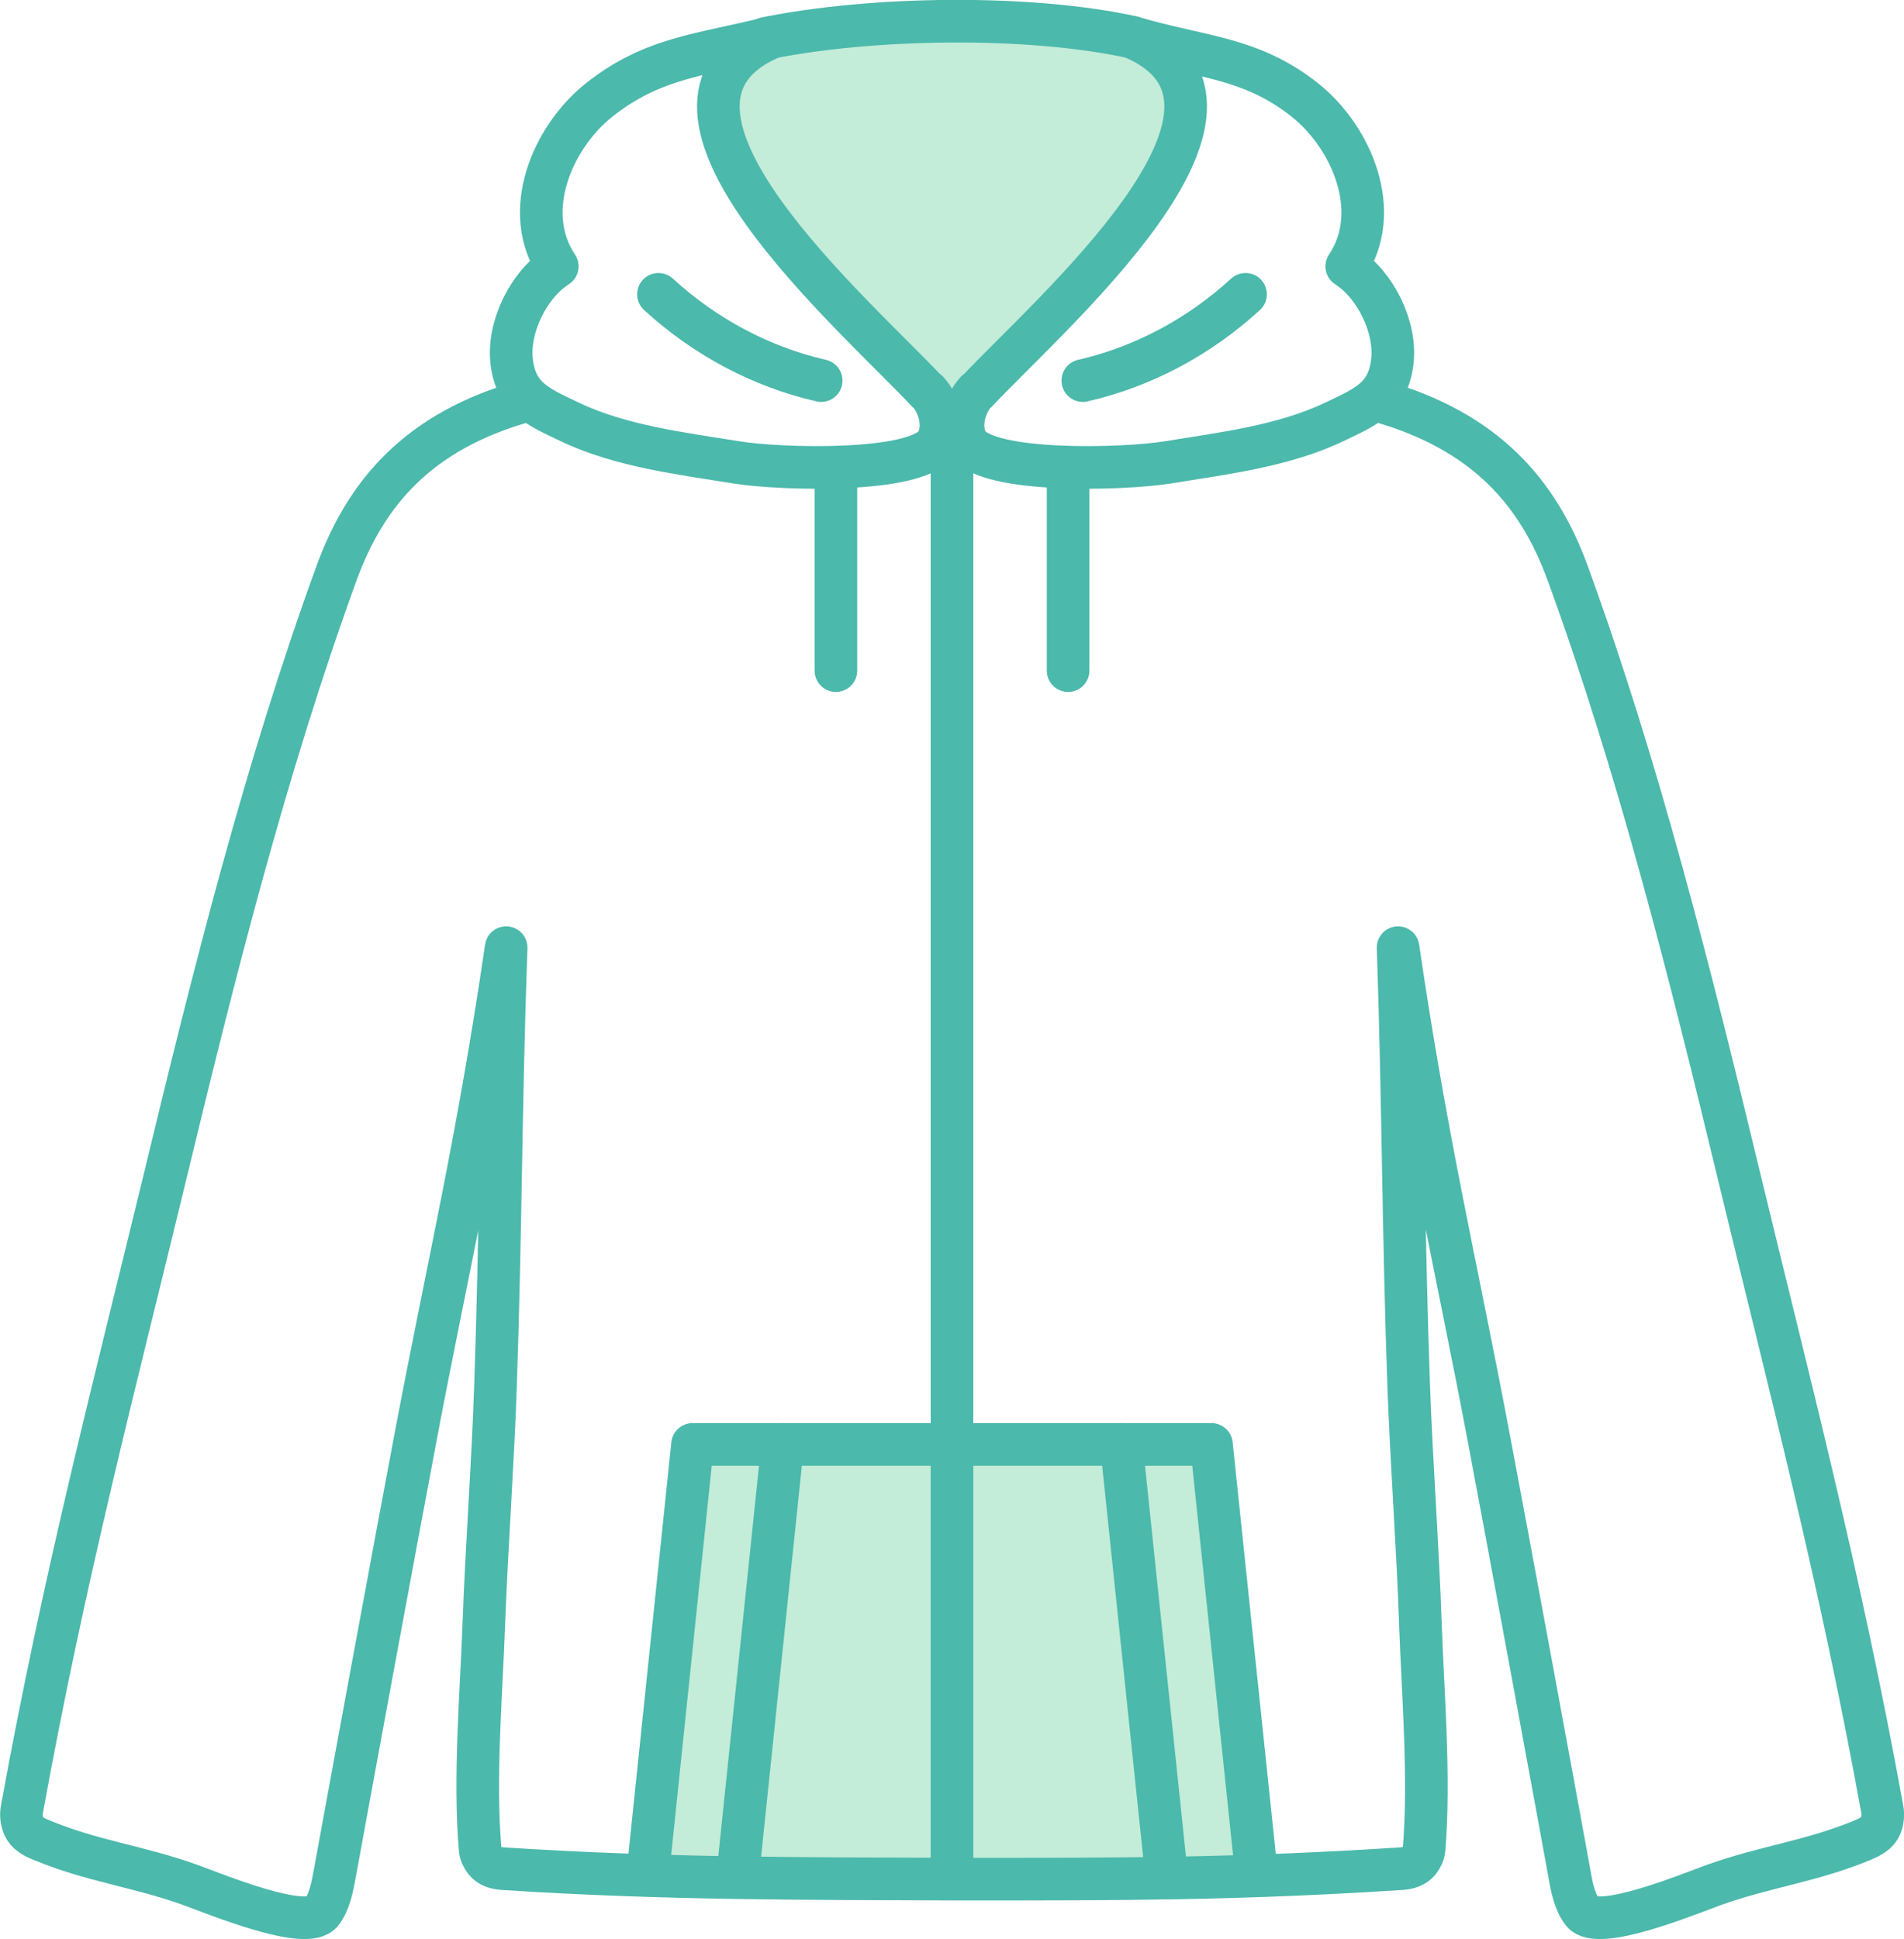
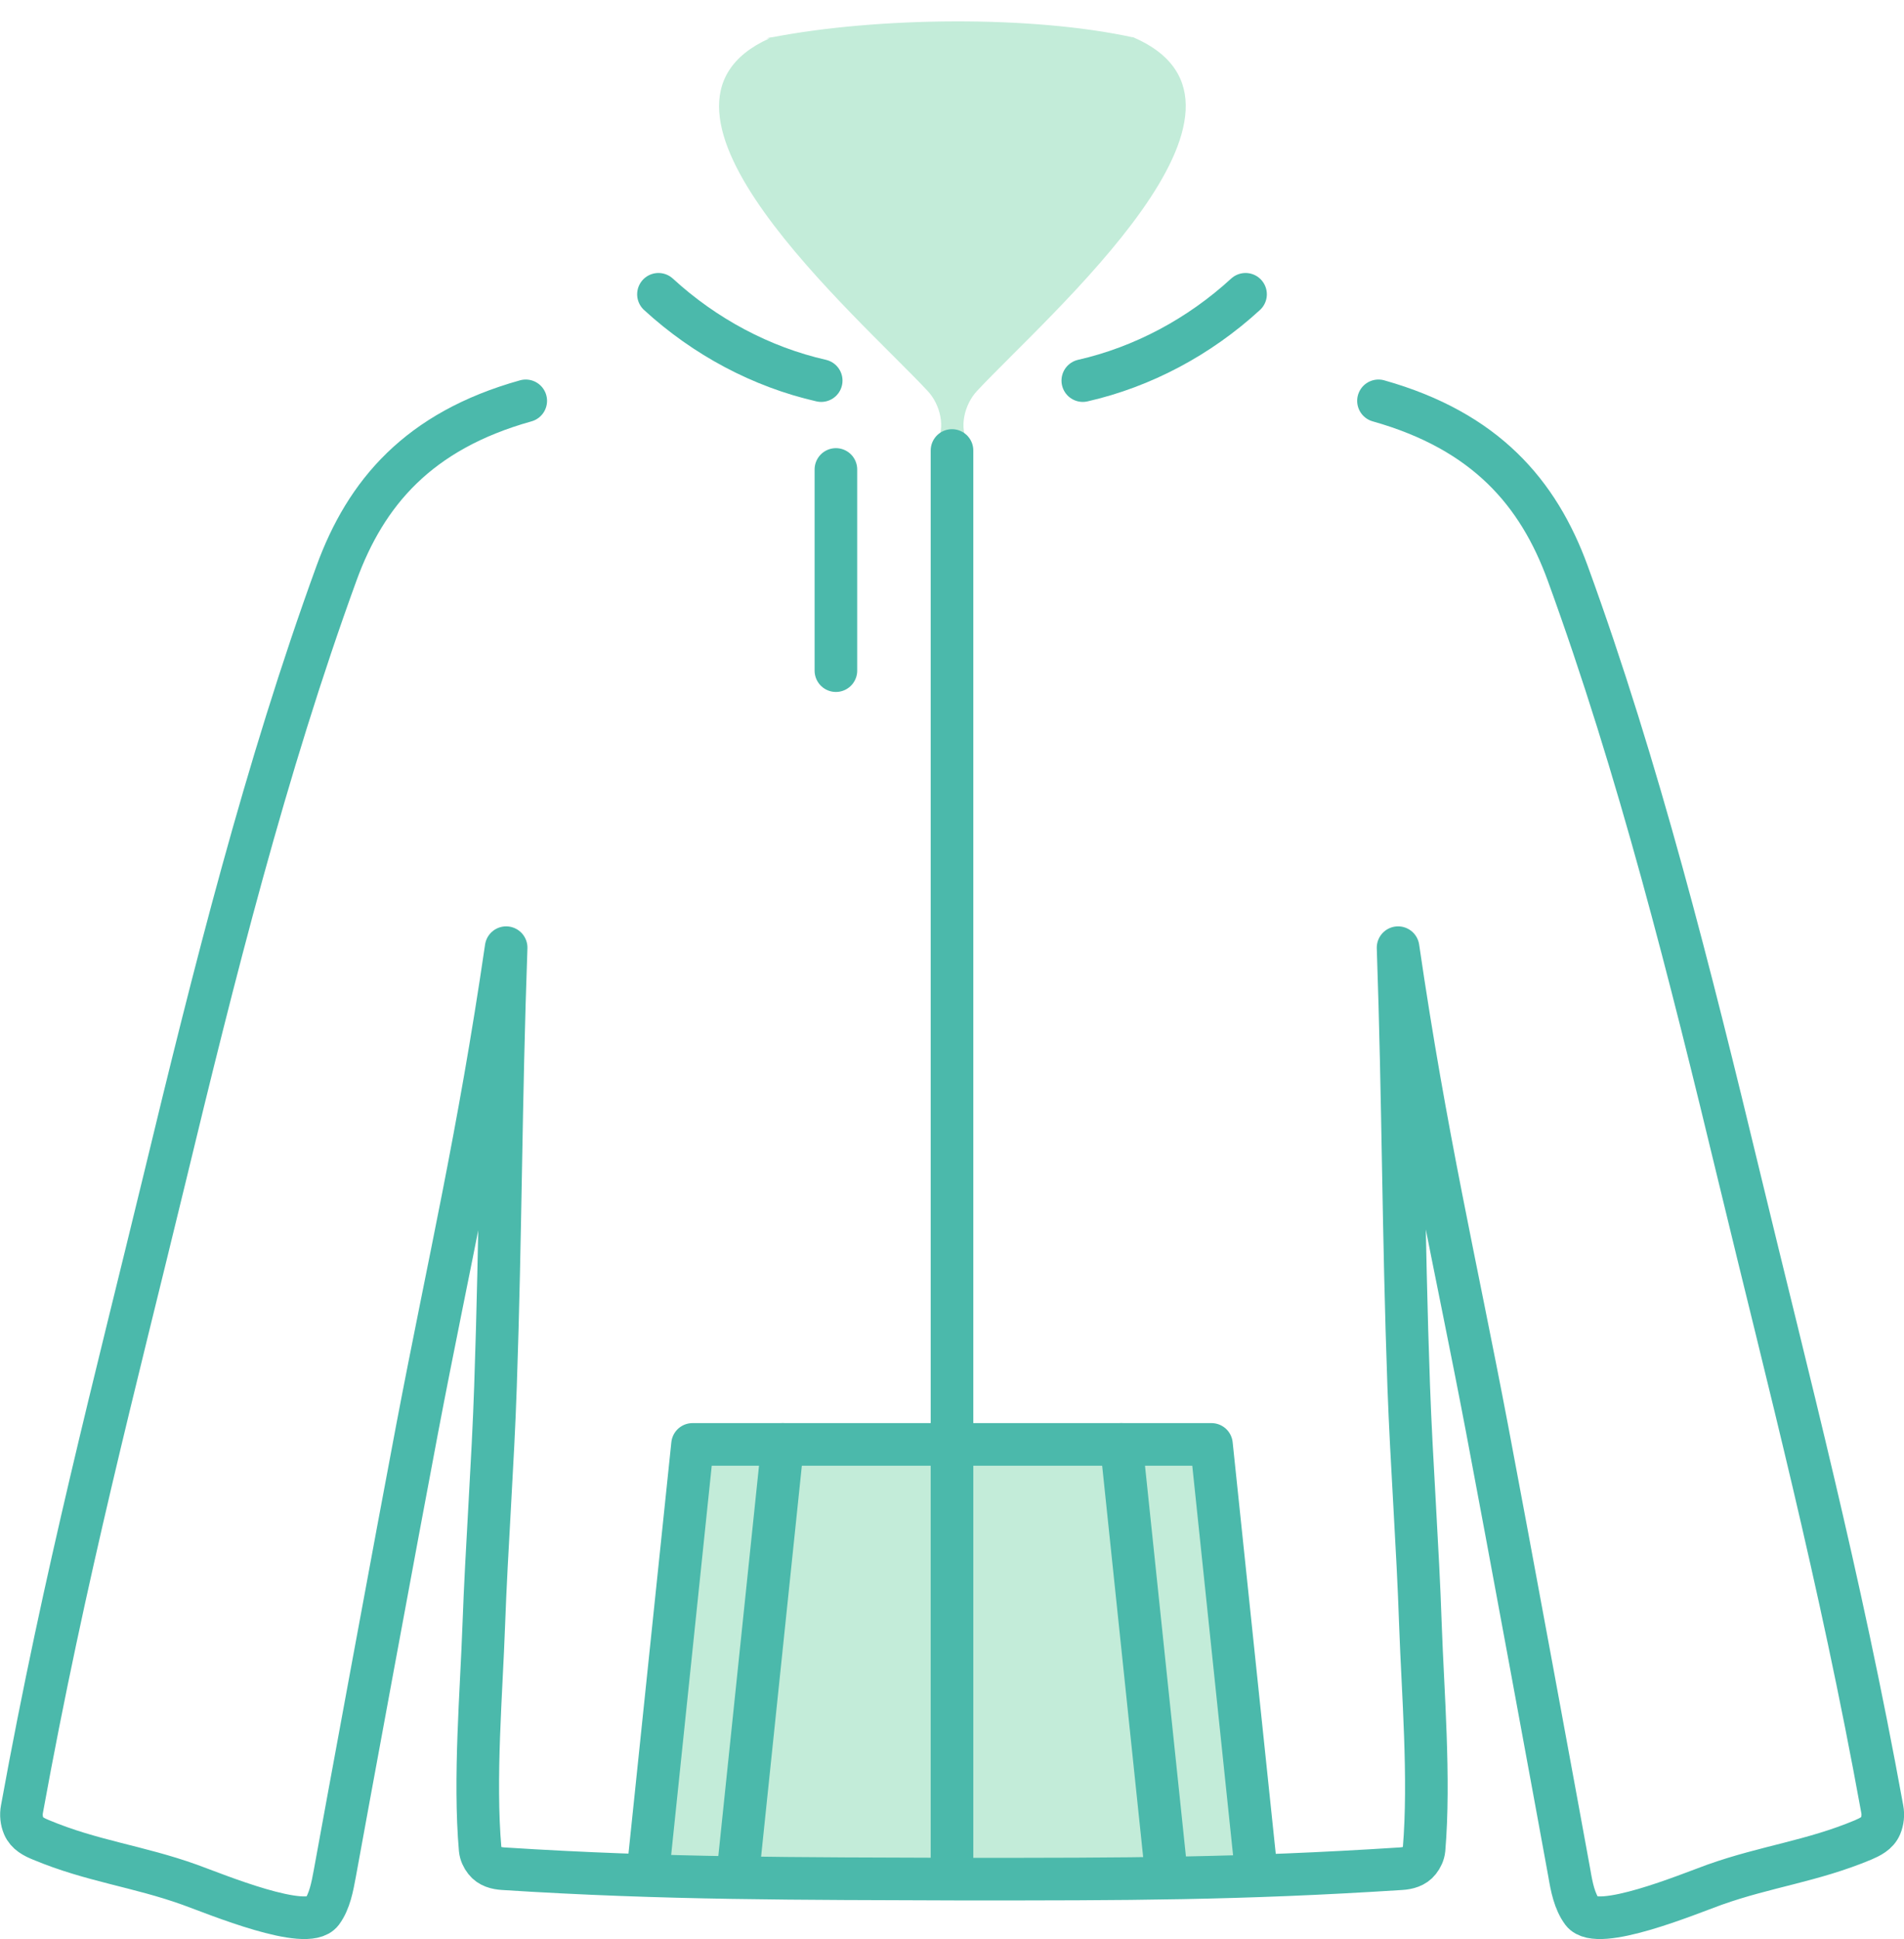
<svg xmlns="http://www.w3.org/2000/svg" id="_レイヤー_2" data-name="レイヤー 2" viewBox="0 0 89.38 91">
  <defs>
    <style>
      .cls-1 {
        fill: none;
        stroke: #4bb9ab;
        stroke-linecap: round;
        stroke-linejoin: round;
        stroke-width: 2px;
      }

      .cls-2 {
        fill: #c3ecd9;
        stroke-width: 0px;
      }
    </style>
  </defs>
  <g id="_コンテンツ" data-name="コンテンツ">
    <g>
      <g>
        <path class="cls-2" d="M53.17,1.75c-4.74-1.03-11.94-.96-16.93,0h-.02s0,0-.01,0c-.08.02-.17.03-.25.05h.16c-7.23,3.26,4.11,12.99,7.43,16.55.59.63.86,1.74.4,2.45h1.51c-.46-.7-.19-1.82.4-2.45,3.34-3.58,14.79-13.4,7.32-16.61Z" />
        <polygon class="cls-2" points="30.48 88.03 32.51 67.78 56.87 67.78 58.91 88.04 30.48 88.03" />
      </g>
      <g>
-         <path class="cls-1" d="M43.54,18.36c.59.63.86,1.74.4,2.45-.92,1.39-7.23,1.23-9.36.89-2.53-.41-5.45-.76-7.83-1.9-1.47-.7-2.53-1.12-2.73-2.83-.19-1.6.78-3.6,2.14-4.47-1.73-2.59-.21-6.06,1.93-7.78,2.55-2.04,4.82-2.13,8.11-2.96-7.46,3.21,3.98,13.03,7.32,16.61Z" />
        <path class="cls-1" d="M30.91,13.81c2.18,2,4.83,3.41,7.64,4.05" />
        <line class="cls-1" x1="36.74" y1="67.78" x2="34.71" y2="87.25" />
        <line class="cls-1" x1="39.24" y1="22.03" x2="39.24" y2="31.47" />
-         <path class="cls-1" d="M45.84,18.36c-.59.63-.86,1.74-.4,2.45.92,1.39,7.23,1.23,9.36.89,2.53-.41,5.45-.76,7.83-1.9,1.47-.7,2.53-1.12,2.73-2.83.19-1.6-.78-3.6-2.14-4.47,1.73-2.59.21-6.06-1.93-7.78-2.55-2.04-4.87-2.01-8.11-2.96,7.46,3.21-3.98,13.03-7.32,16.61Z" />
        <path class="cls-1" d="M58.47,13.81c-2.18,2-4.83,3.41-7.64,4.05" />
        <path class="cls-1" d="M64.71,18.81c5.04,1.42,7.51,4.33,8.88,8.08,3.34,9.16,5.76,18.82,8.07,28.4,2.3,9.54,4.7,18.6,6.7,29.61.05.26.02.54-.08.78-.15.36-.5.52-.82.66-2.39,1-4.55,1.24-6.97,2.1-1.25.45-5.5,2.22-6.21,1.28-.37-.5-.5-1.17-.61-1.82-.4-2.21-3.03-16.49-3.86-20.84-1.5-7.88-2.88-13.69-4.18-22.59.25,7.22.24,13.37.5,20.58.13,3.61.43,7.6.55,11.21.11,3.12.45,7.2.17,10.52-.02.2-.11.39-.23.54-.21.27-.54.35-.85.37-7.61.49-12.9.49-20.6.49-7.67-.03-13.93,0-21.55-.49-.31-.02-.64-.1-.85-.37-.12-.15-.21-.34-.23-.54-.29-3.32.06-7.4.17-10.52.13-3.61.43-7.6.55-11.21.25-7.22.24-13.37.5-20.58-1.3,8.9-2.68,14.71-4.18,22.59-.83,4.35-3.46,18.62-3.86,20.84-.12.64-.24,1.32-.61,1.82-.71.94-4.96-.83-6.21-1.28-2.43-.87-4.58-1.1-6.97-2.1-.32-.13-.67-.3-.82-.66-.1-.24-.13-.52-.08-.78,2-11.01,4.39-20.07,6.7-29.61,2.31-9.57,4.73-19.23,8.07-28.4,1.37-3.75,3.83-6.67,8.88-8.08" />
        <polyline class="cls-1" points="58.91 87.25 56.87 67.78 32.51 67.78 30.48 87.25" />
        <line class="cls-1" x1="52.64" y1="67.78" x2="54.68" y2="87.25" />
-         <line class="cls-1" x1="50.14" y1="22.03" x2="50.14" y2="31.47" />
-         <path class="cls-1" d="M35.95,1.8c5-1.02,12.39-1.11,17.22-.05" />
        <line class="cls-1" x1="44.69" y1="21.14" x2="44.69" y2="87.51" />
      </g>
    </g>
  </g>
</svg>